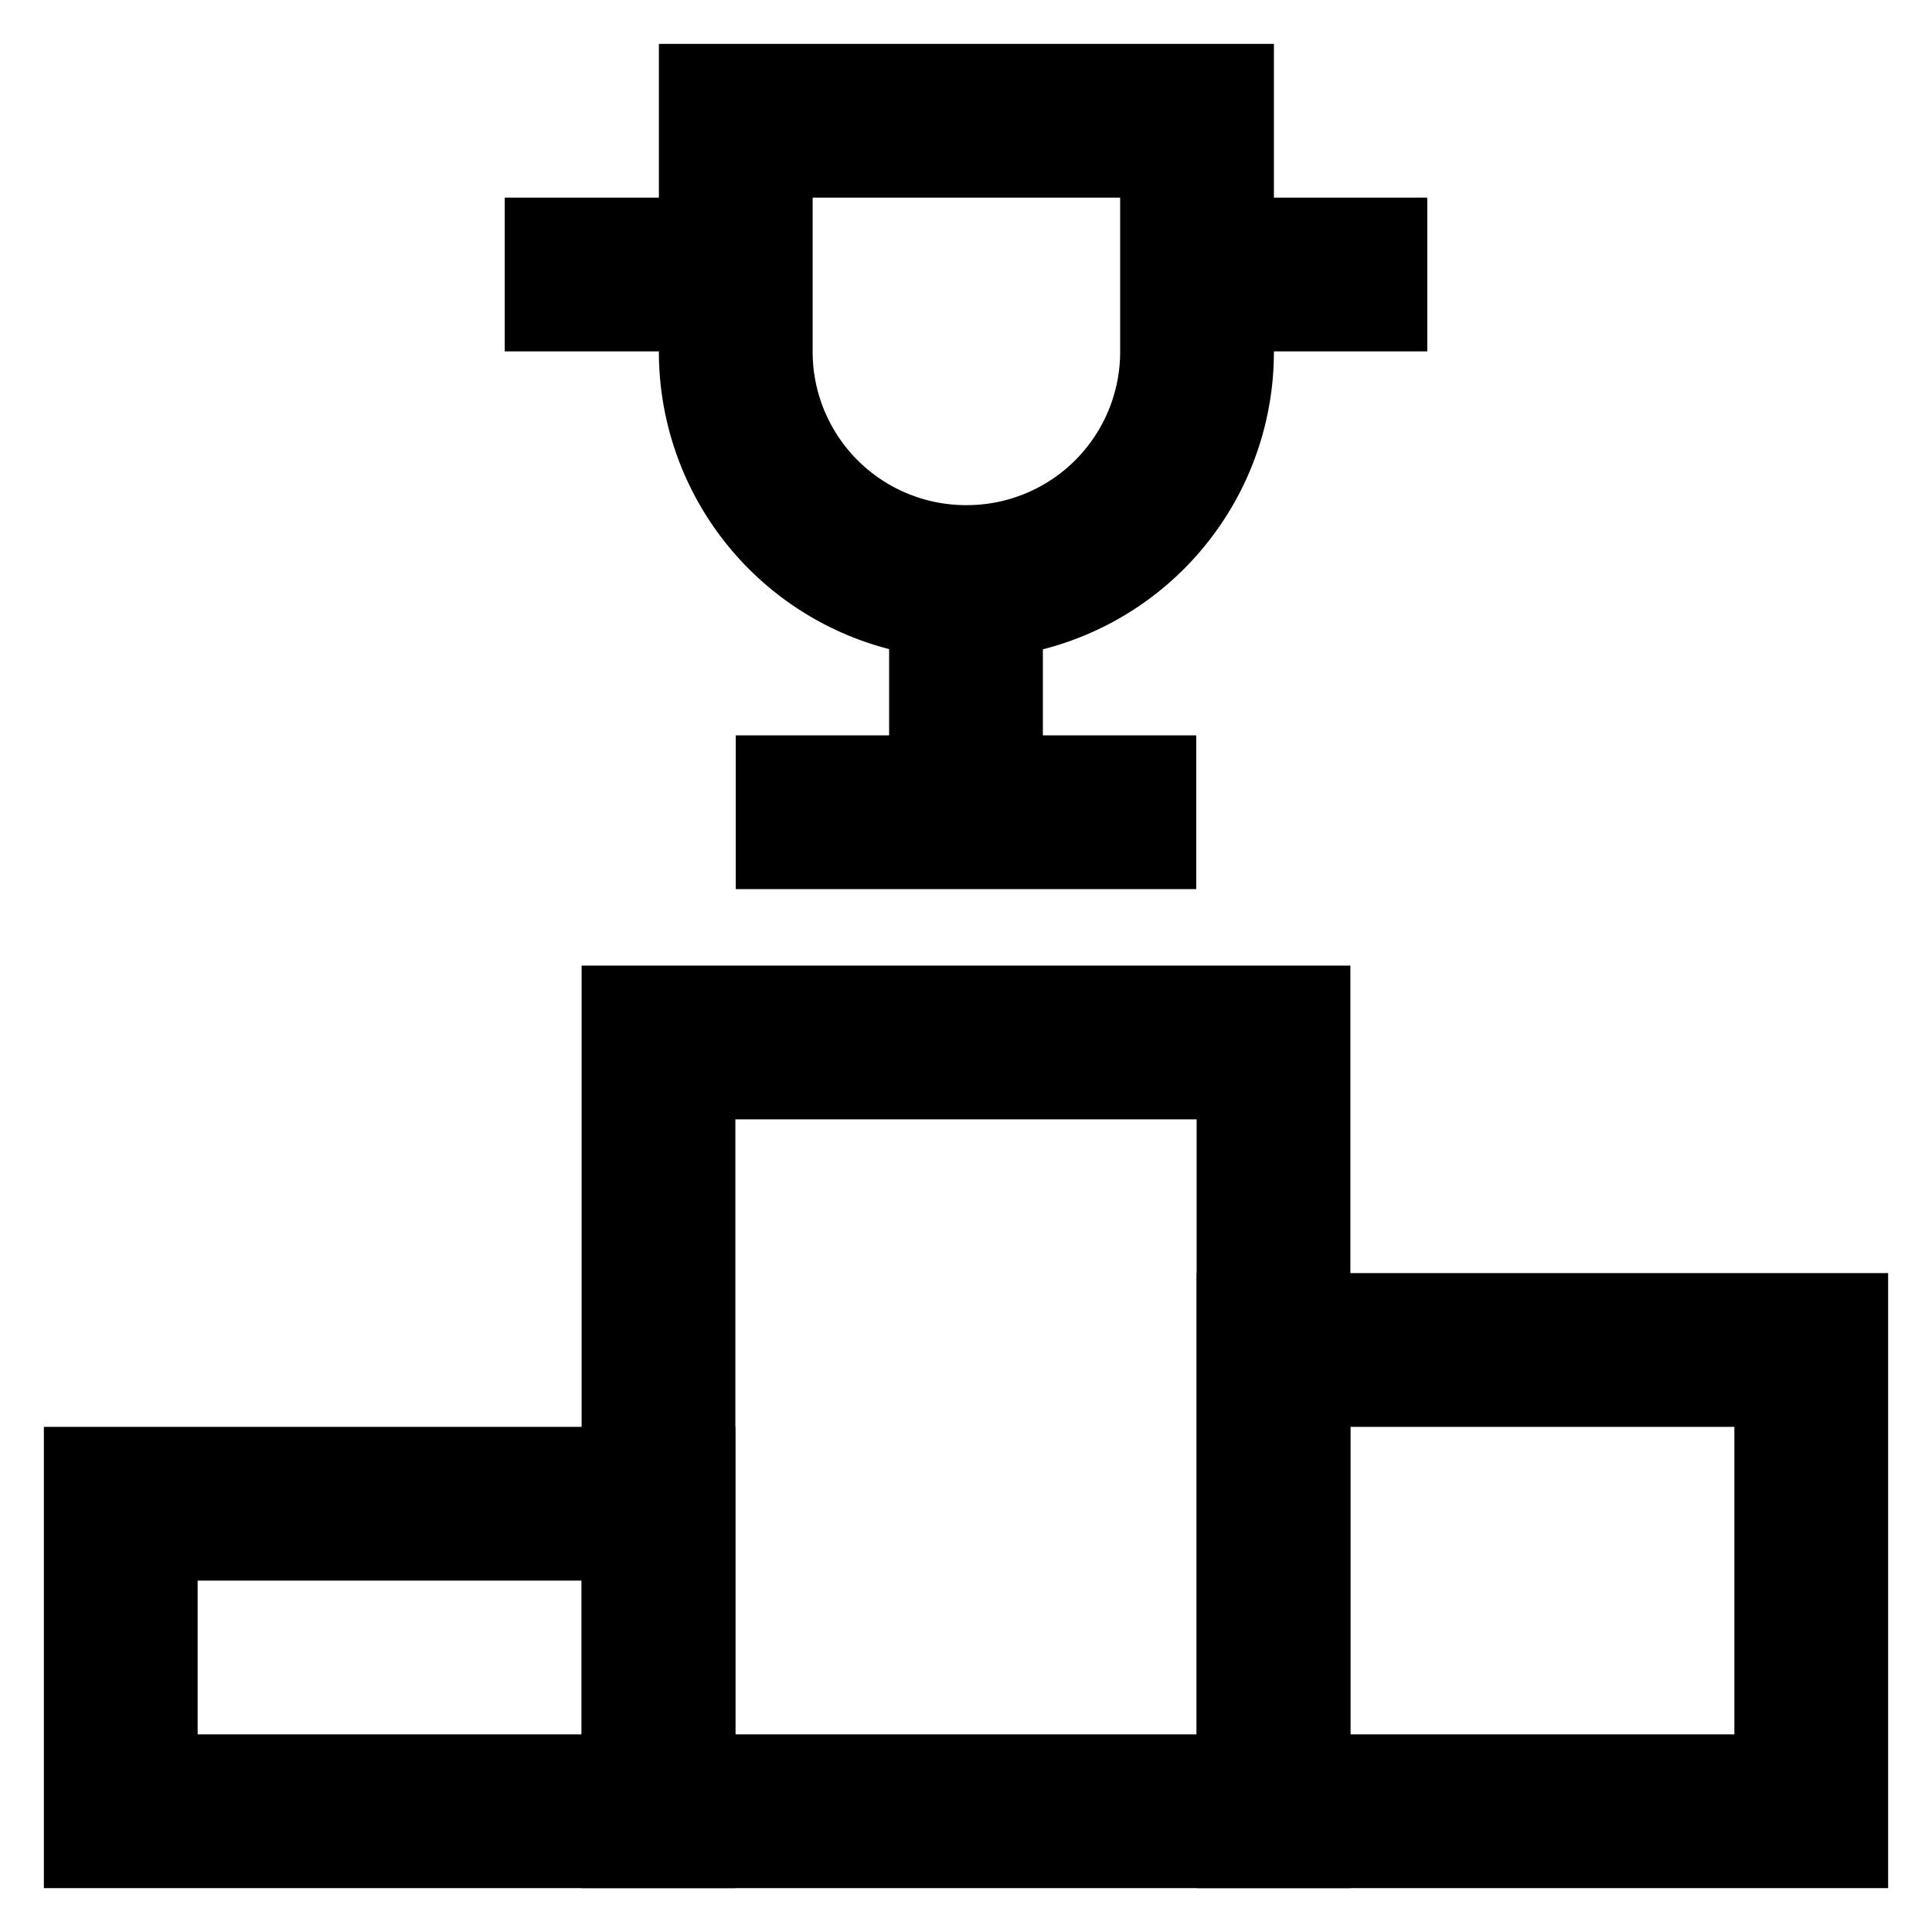
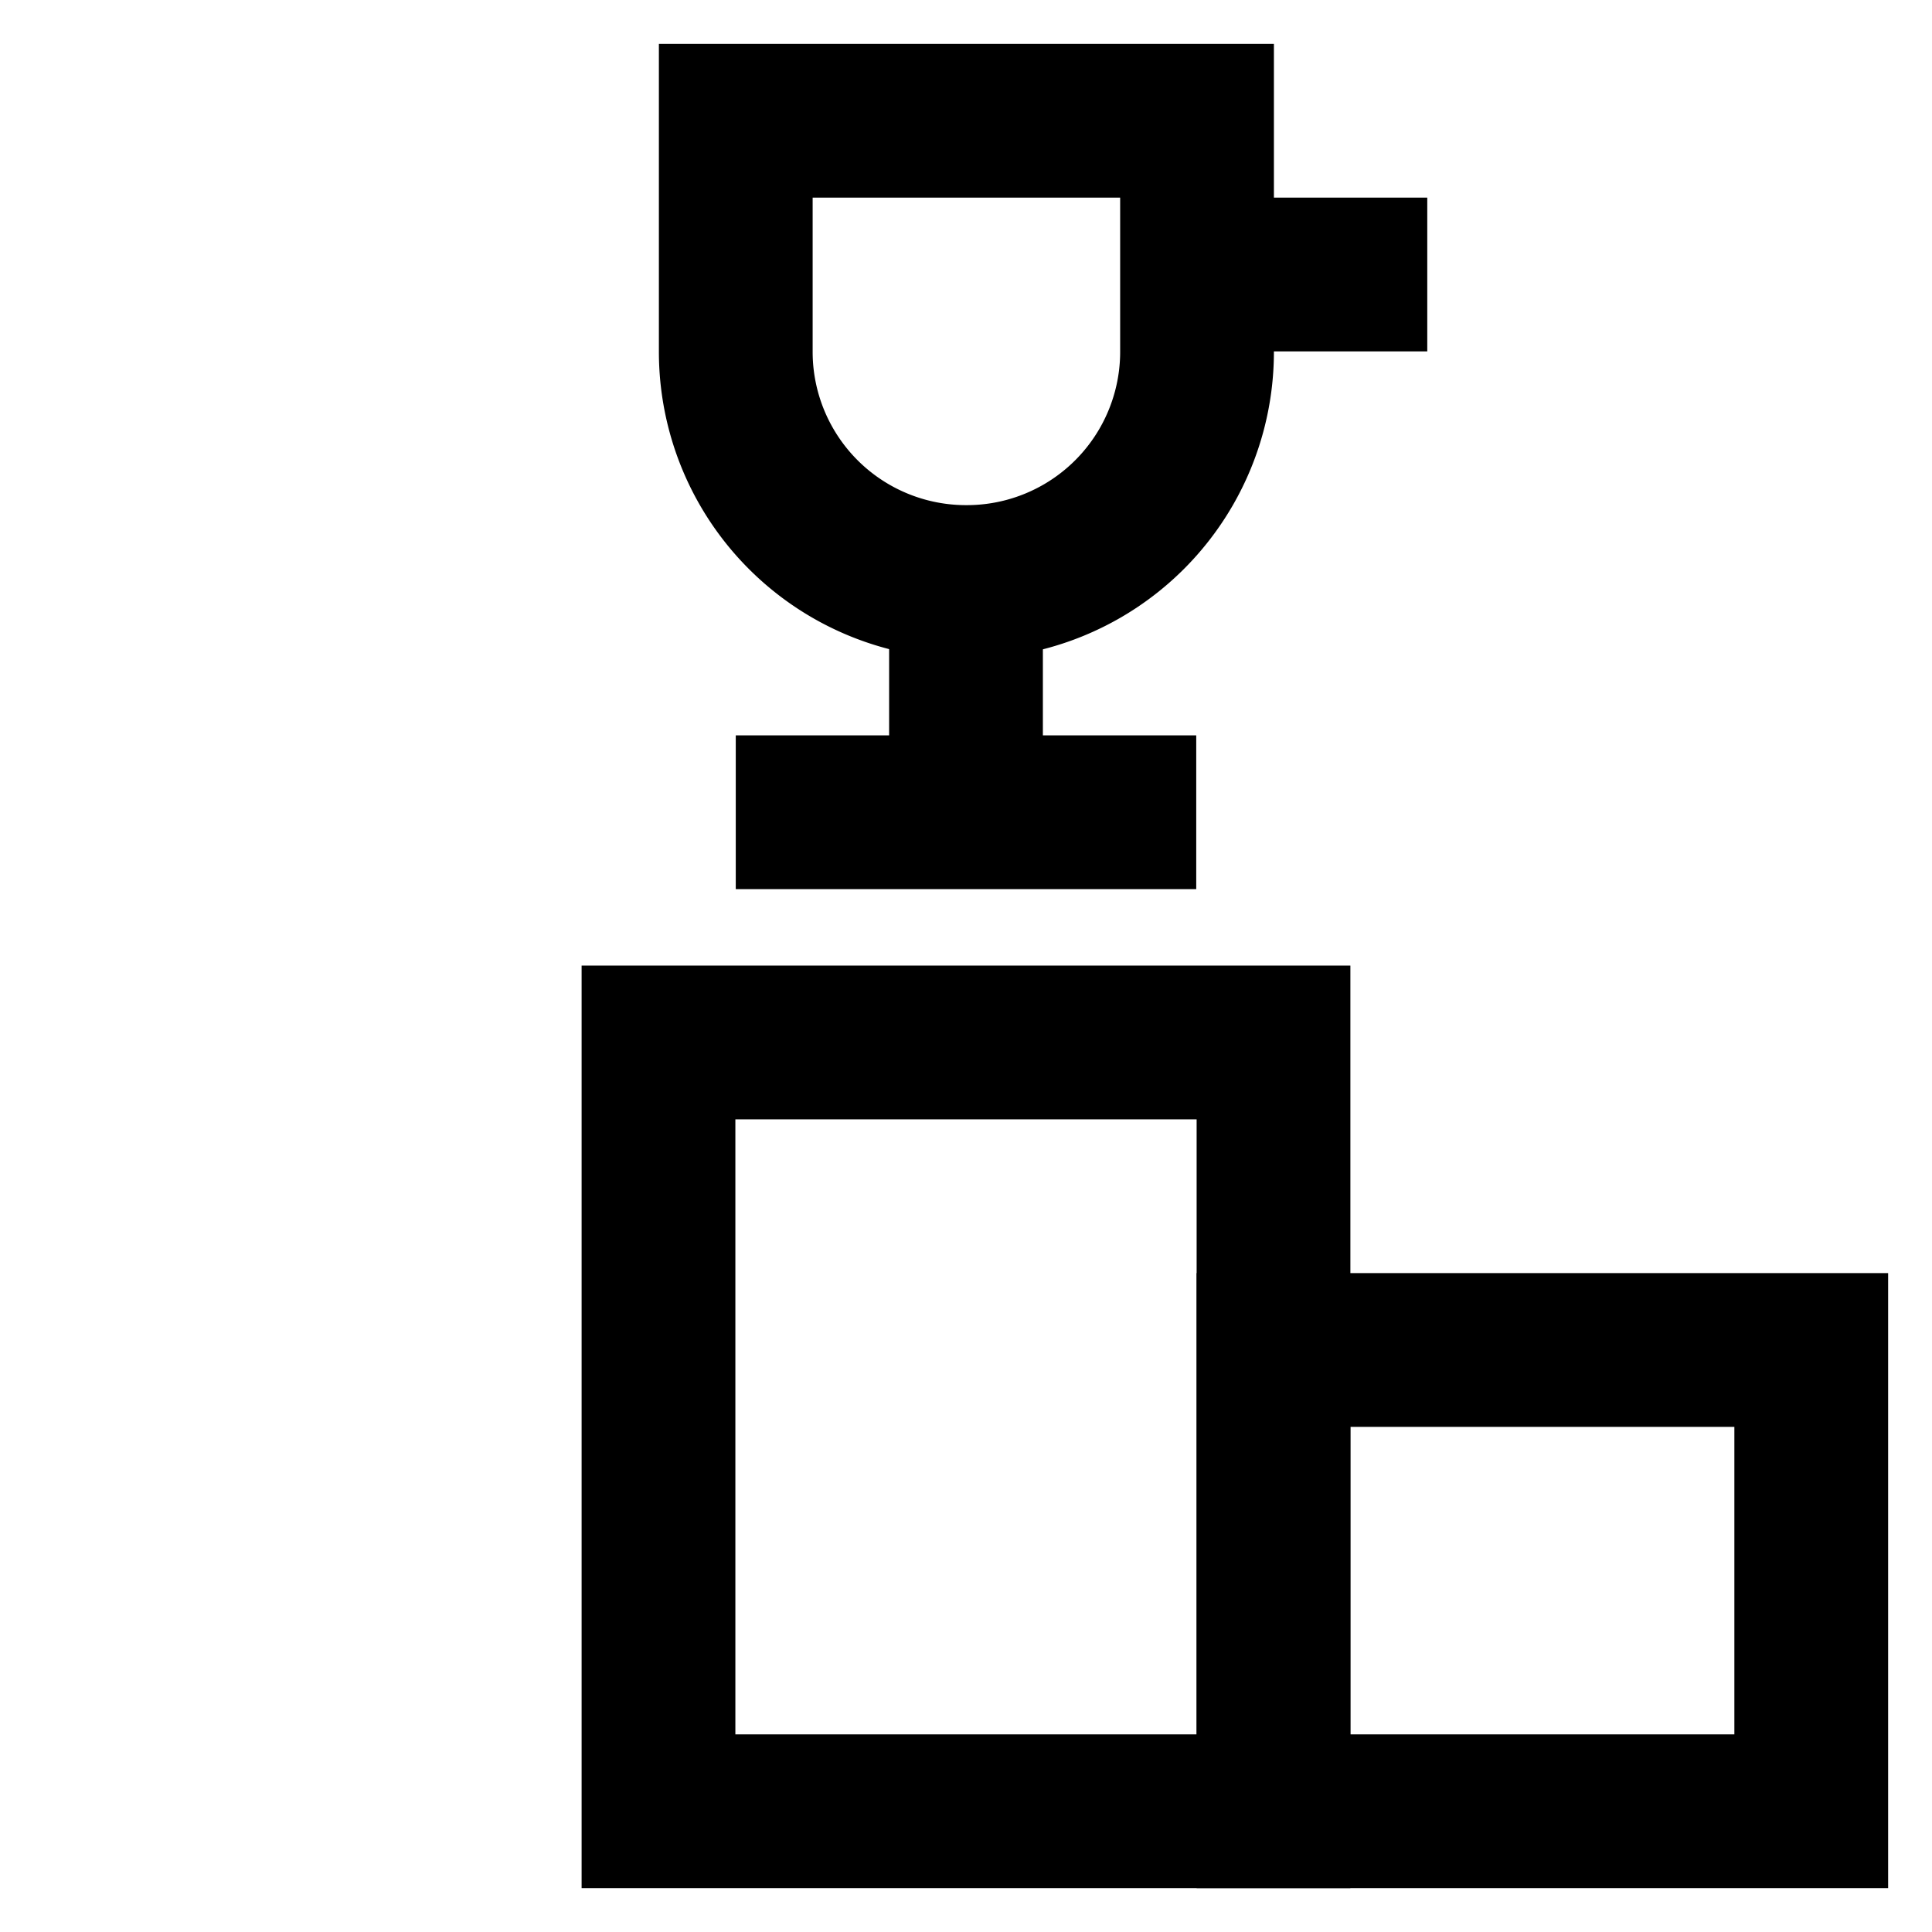
<svg xmlns="http://www.w3.org/2000/svg" id="Layer_1" data-name="Layer 1" viewBox="0 0 24 24">
  <defs>
    <style>.cls-1{fill:none;stroke:#000;stroke-miterlimit:10;stroke-width:1.91px;}</style>
  </defs>
  <rect class="cls-1" x="8.18" y="12.95" width="7.64" height="9.55" />
  <rect class="cls-1" x="15.82" y="16.77" width="6.68" height="5.73" />
-   <rect class="cls-1" x="1.5" y="18.68" width="6.68" height="3.82" />
  <path class="cls-1" d="M9.14,1.5h5.73a0,0,0,0,1,0,0V4.36A2.86,2.86,0,0,1,12,7.23h0A2.86,2.86,0,0,1,9.14,4.36V1.5a0,0,0,0,1,0,0Z" />
  <line class="cls-1" x1="9.14" y1="10.09" x2="14.86" y2="10.09" />
  <line class="cls-1" x1="12" y1="7.23" x2="12" y2="10.09" />
  <line class="cls-1" x1="17.73" y1="3.41" x2="14.86" y2="3.41" />
-   <line class="cls-1" x1="9.14" y1="3.41" x2="6.27" y2="3.41" />
</svg>